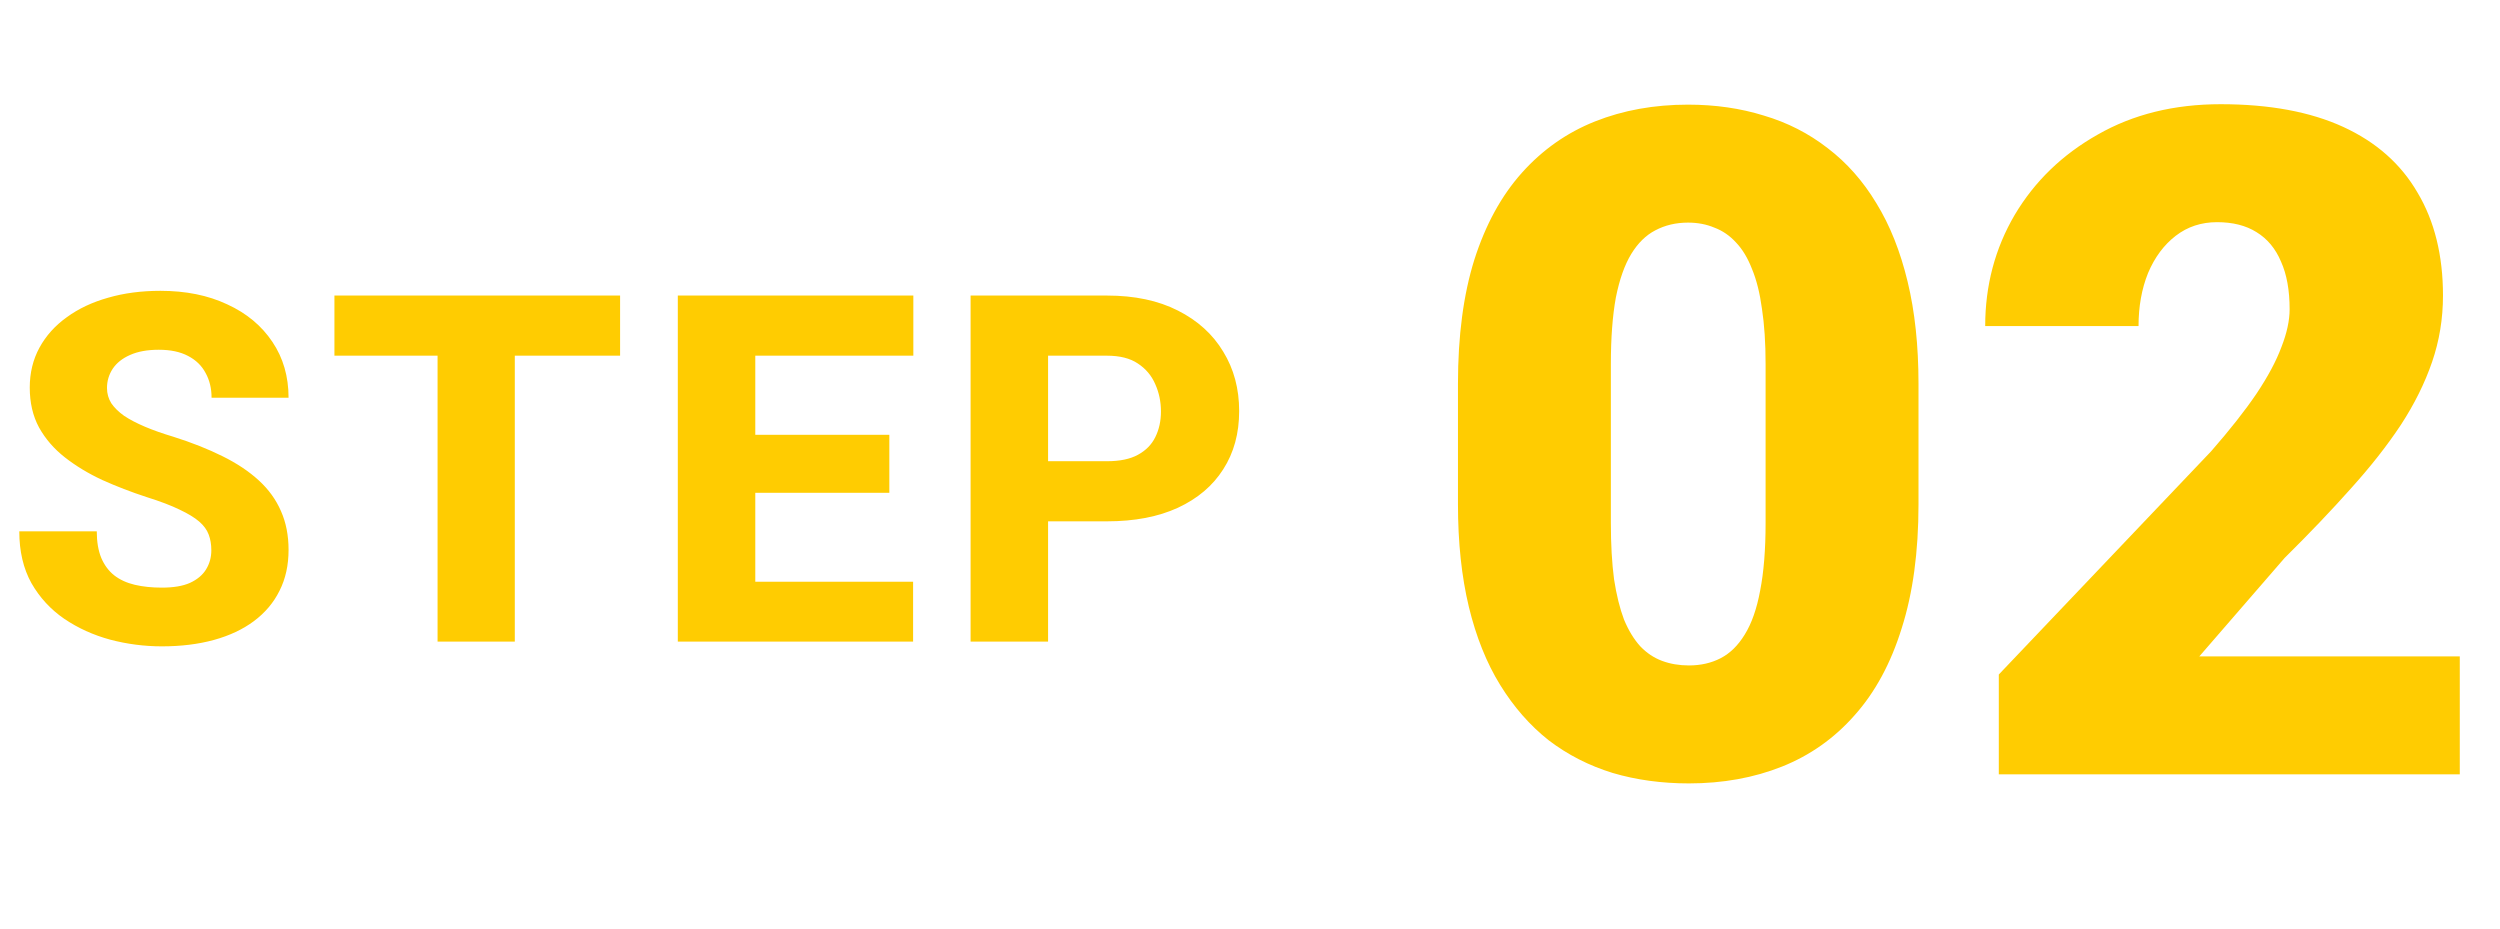
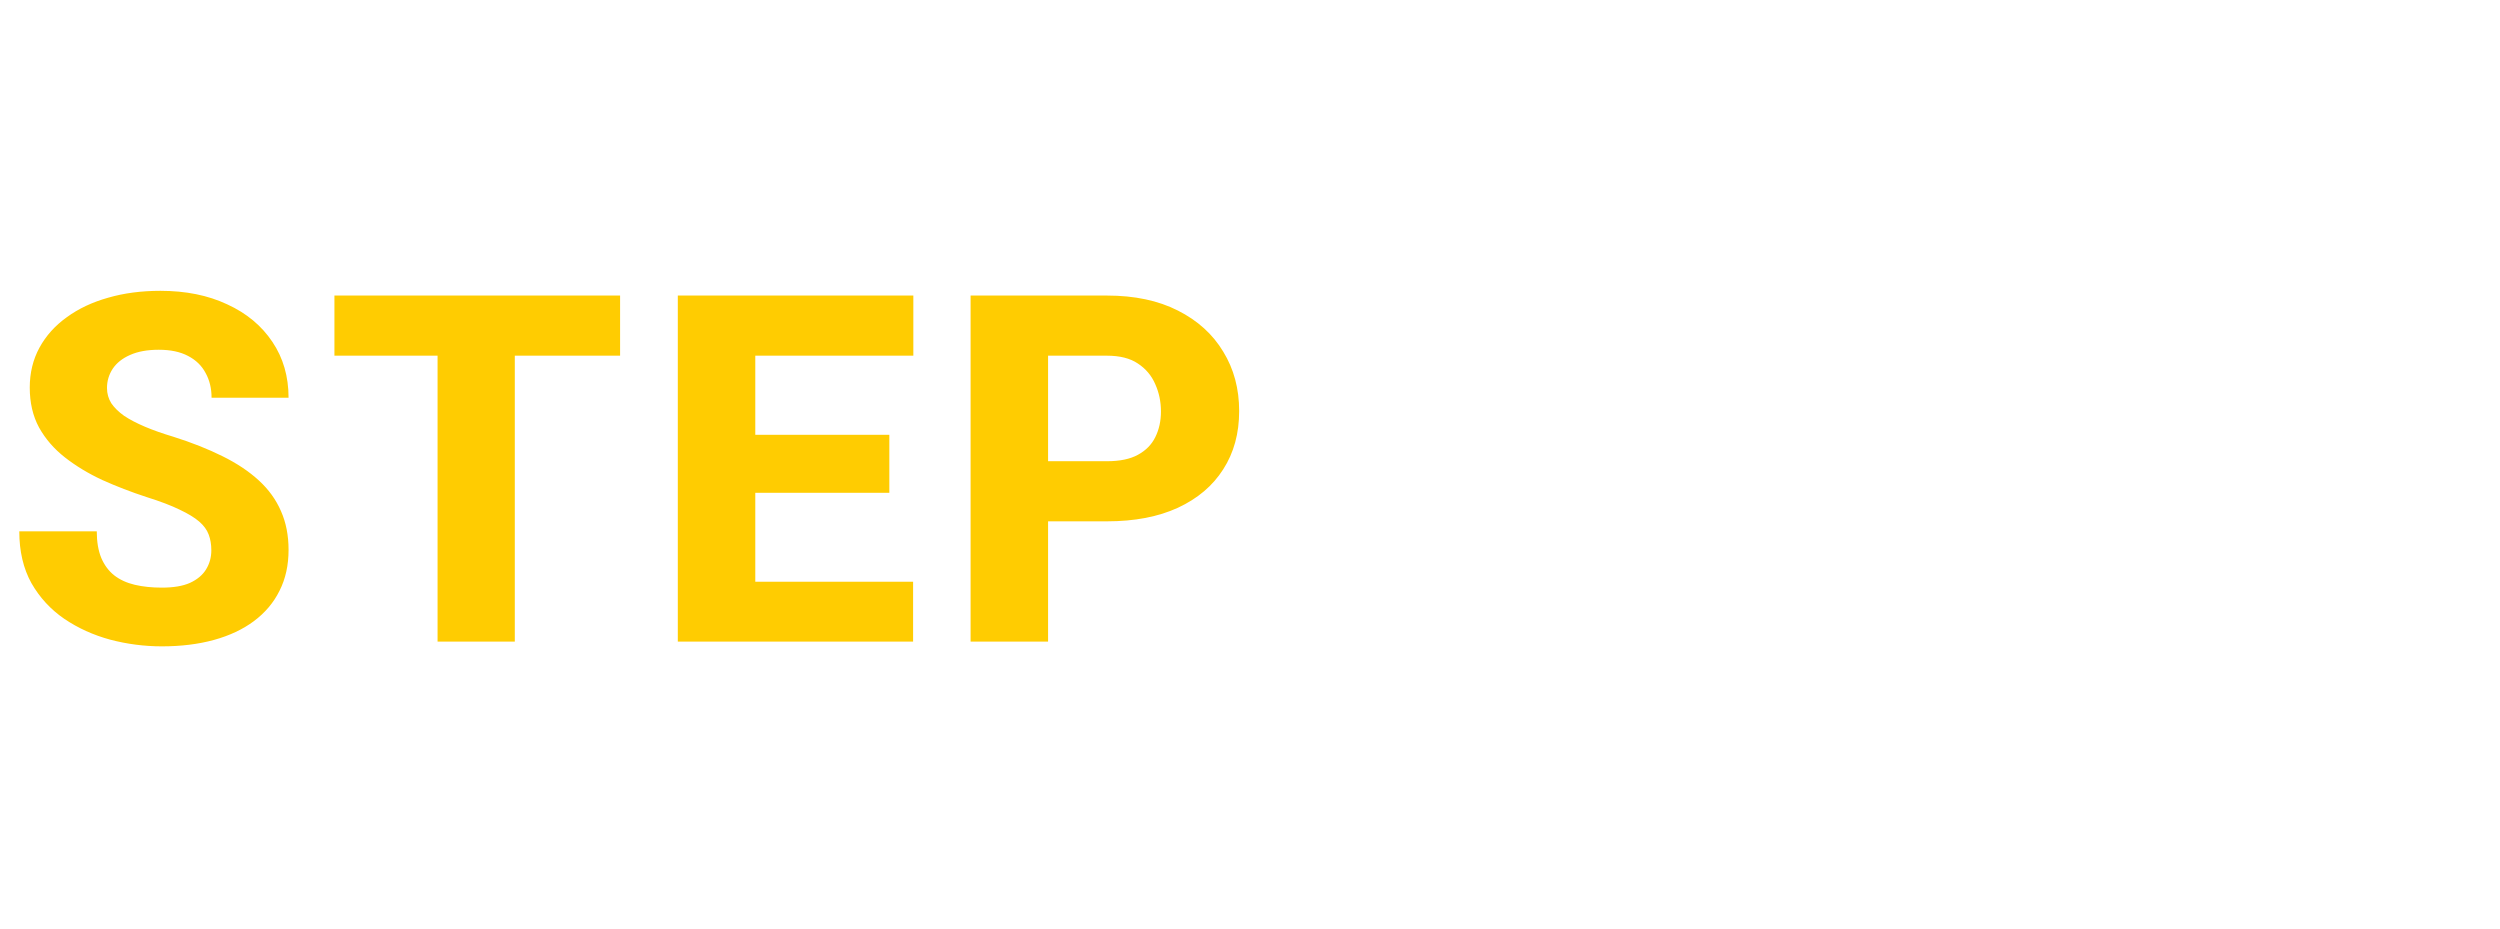
<svg xmlns="http://www.w3.org/2000/svg" width="113" height="42" viewBox="0 0 113 42" fill="none">
  <path d="M9.552 24.875C9.552 24.61 9.513 24.374 9.434 24.166C9.355 23.951 9.212 23.754 9.004 23.575C8.797 23.396 8.503 23.217 8.123 23.038C7.744 22.852 7.246 22.662 6.63 22.469C5.928 22.24 5.259 21.982 4.621 21.695C3.991 21.402 3.429 21.061 2.935 20.675C2.441 20.288 2.05 19.837 1.764 19.321C1.485 18.806 1.345 18.204 1.345 17.517C1.345 16.851 1.492 16.249 1.785 15.712C2.079 15.175 2.491 14.716 3.021 14.337C3.551 13.95 4.174 13.657 4.89 13.456C5.606 13.248 6.394 13.145 7.253 13.145C8.399 13.145 9.405 13.349 10.272 13.757C11.146 14.158 11.826 14.724 12.313 15.454C12.8 16.177 13.043 17.019 13.043 17.979H9.563C9.563 17.556 9.473 17.184 9.294 16.861C9.122 16.532 8.857 16.274 8.499 16.088C8.148 15.902 7.708 15.809 7.178 15.809C6.662 15.809 6.229 15.887 5.878 16.045C5.534 16.195 5.273 16.403 5.094 16.668C4.922 16.933 4.836 17.223 4.836 17.538C4.836 17.789 4.901 18.018 5.03 18.226C5.166 18.426 5.359 18.616 5.61 18.795C5.867 18.967 6.183 19.131 6.555 19.289C6.927 19.447 7.354 19.597 7.833 19.74C8.671 20.005 9.412 20.299 10.057 20.621C10.709 20.943 11.257 21.309 11.7 21.717C12.145 22.125 12.477 22.587 12.7 23.102C12.929 23.618 13.043 24.202 13.043 24.854C13.043 25.548 12.907 26.164 12.635 26.701C12.37 27.238 11.983 27.697 11.475 28.076C10.974 28.449 10.372 28.731 9.67 28.925C8.968 29.118 8.184 29.215 7.318 29.215C6.53 29.215 5.753 29.115 4.987 28.914C4.22 28.706 3.526 28.391 2.903 27.969C2.287 27.546 1.793 27.009 1.42 26.357C1.055 25.699 0.872 24.918 0.872 24.016H4.374C4.374 24.488 4.442 24.889 4.578 25.219C4.715 25.541 4.908 25.802 5.159 26.003C5.416 26.203 5.728 26.347 6.093 26.433C6.458 26.519 6.867 26.561 7.318 26.561C7.84 26.561 8.263 26.49 8.585 26.347C8.915 26.196 9.158 25.992 9.316 25.734C9.473 25.477 9.552 25.19 9.552 24.875ZM23.269 13.359V29H19.778V13.359H23.269ZM28.028 13.359V16.077H15.116V13.359H28.028ZM41.272 26.293V29H32.947V26.293H41.272ZM34.139 13.359V29H30.637V13.359H34.139ZM40.198 19.654V22.275H32.947V19.654H40.198ZM41.283 13.359V16.077H32.947V13.359H41.283ZM50.037 23.564H46.105V20.847H50.037C50.617 20.847 51.082 20.75 51.433 20.557C51.791 20.363 52.053 20.098 52.218 19.762C52.389 19.418 52.475 19.031 52.475 18.602C52.475 18.158 52.389 17.746 52.218 17.366C52.053 16.98 51.791 16.668 51.433 16.432C51.082 16.195 50.617 16.077 50.037 16.077H47.373V29H43.871V13.359H50.037C51.283 13.359 52.35 13.585 53.238 14.036C54.133 14.487 54.817 15.107 55.29 15.895C55.77 16.675 56.01 17.57 56.01 18.58C56.01 19.59 55.77 20.467 55.29 21.212C54.817 21.957 54.133 22.537 53.238 22.952C52.35 23.36 51.283 23.564 50.037 23.564Z" fill="#FFCC01" />
-   <path d="M86.716 17.343V22.798C86.716 24.944 86.463 26.811 85.957 28.396C85.465 29.982 84.754 31.295 83.824 32.334C82.908 33.373 81.814 34.145 80.543 34.651C79.272 35.157 77.87 35.41 76.339 35.41C75.108 35.41 73.96 35.253 72.894 34.938C71.827 34.61 70.863 34.118 70.002 33.462C69.154 32.792 68.423 31.958 67.808 30.96C67.192 29.962 66.721 28.786 66.393 27.433C66.064 26.065 65.9 24.52 65.9 22.798V17.343C65.9 15.183 66.147 13.316 66.639 11.744C67.144 10.158 67.862 8.846 68.792 7.807C69.722 6.768 70.822 5.995 72.094 5.489C73.365 4.983 74.767 4.73 76.298 4.73C77.528 4.73 78.67 4.895 79.723 5.223C80.789 5.537 81.753 6.029 82.614 6.699C83.476 7.355 84.207 8.183 84.809 9.181C85.424 10.179 85.895 11.361 86.224 12.729C86.552 14.082 86.716 15.62 86.716 17.343ZM79.805 23.639V16.461C79.805 15.504 79.75 14.67 79.641 13.959C79.545 13.248 79.394 12.646 79.189 12.154C78.998 11.662 78.759 11.266 78.472 10.965C78.185 10.65 77.856 10.425 77.487 10.288C77.132 10.138 76.735 10.062 76.298 10.062C75.751 10.062 75.259 10.179 74.821 10.411C74.397 10.63 74.035 10.985 73.734 11.477C73.434 11.97 73.201 12.626 73.037 13.446C72.887 14.267 72.811 15.271 72.811 16.461V23.639C72.811 24.609 72.859 25.457 72.955 26.182C73.064 26.893 73.215 27.501 73.406 28.007C73.611 28.499 73.857 28.902 74.144 29.217C74.432 29.518 74.76 29.736 75.129 29.873C75.498 30.01 75.901 30.078 76.339 30.078C76.872 30.078 77.351 29.969 77.774 29.75C78.198 29.531 78.561 29.176 78.861 28.684C79.176 28.178 79.408 27.515 79.559 26.694C79.723 25.86 79.805 24.842 79.805 23.639ZM111.182 29.668V35H90.346V30.488L99.943 20.398C100.791 19.428 101.475 18.56 101.994 17.794C102.514 17.015 102.89 16.311 103.122 15.682C103.368 15.053 103.491 14.485 103.491 13.979C103.491 13.118 103.361 12.4 103.102 11.826C102.855 11.238 102.486 10.794 101.994 10.493C101.516 10.192 100.921 10.042 100.21 10.042C99.499 10.042 98.877 10.247 98.344 10.657C97.811 11.067 97.394 11.628 97.093 12.339C96.806 13.05 96.662 13.85 96.662 14.738H89.731C89.731 12.906 90.175 11.231 91.064 9.714C91.966 8.196 93.217 6.986 94.816 6.084C96.416 5.168 98.269 4.71 100.374 4.71C102.575 4.71 104.421 5.052 105.911 5.735C107.401 6.419 108.522 7.41 109.274 8.709C110.04 9.994 110.423 11.546 110.423 13.364C110.423 14.403 110.259 15.401 109.931 16.358C109.603 17.315 109.131 18.266 108.516 19.209C107.9 20.139 107.148 21.096 106.26 22.08C105.385 23.064 104.387 24.11 103.266 25.218L99.41 29.668H111.182Z" fill="#FFCC01" />
</svg>